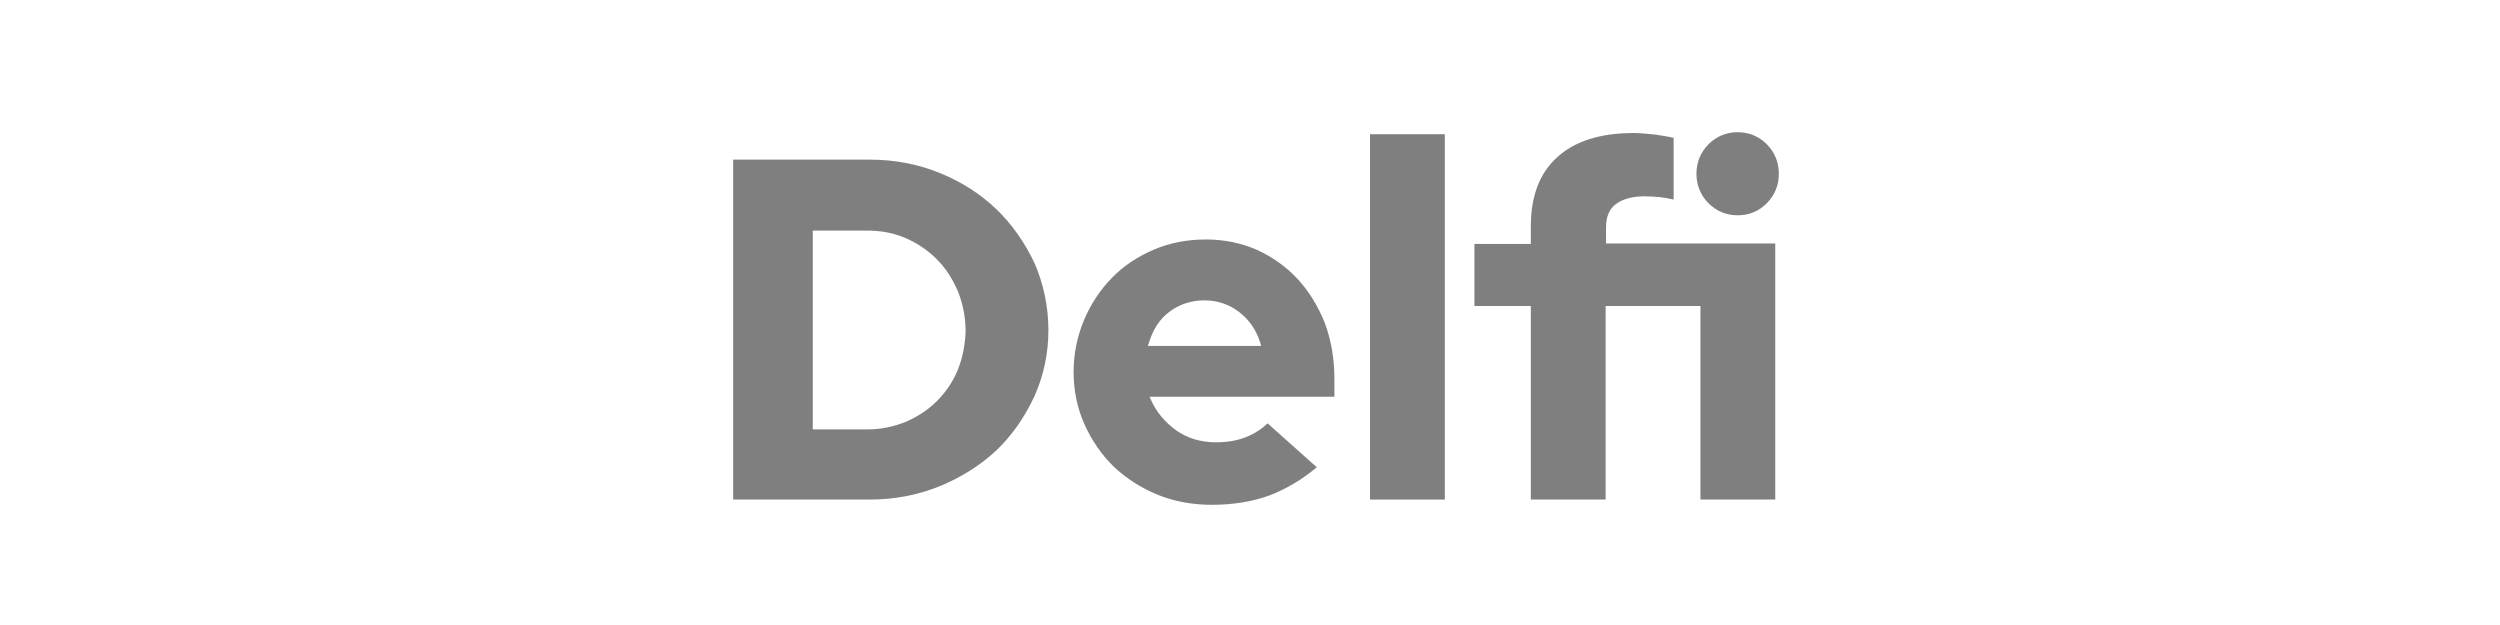
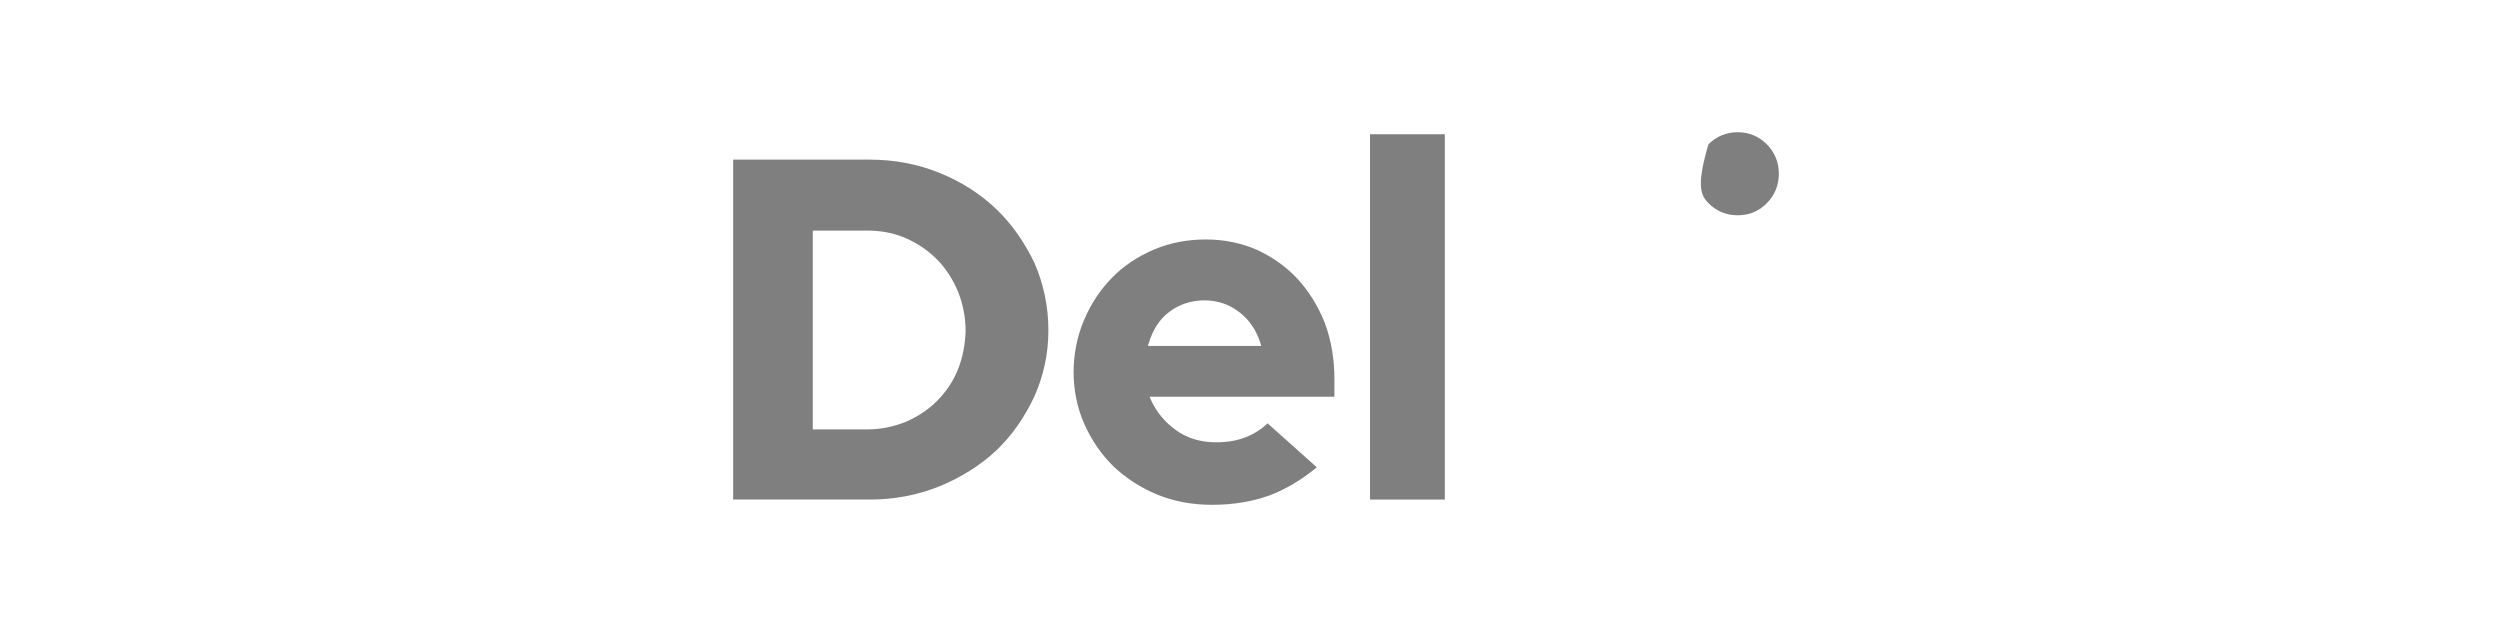
<svg xmlns="http://www.w3.org/2000/svg" width="208" height="52" viewBox="0 0 208 52" fill="none">
  <g opacity="0.5" clip-path="url(#clip0_3222_1010)">
    <path d="M82.9 17.408C81.569 16.133 80.004 15.127 78.174 14.388C76.376 13.65 74.413 13.281 72.349 13.281H61V41.564H72.349C74.413 41.564 76.343 41.195 78.174 40.457C79.971 39.718 81.569 38.712 82.9 37.471C84.231 36.196 85.263 34.686 86.062 32.975C86.827 31.264 87.227 29.419 87.227 27.473C87.227 25.527 86.827 23.615 86.062 21.87C85.263 20.192 84.198 18.649 82.9 17.408ZM79.705 30.727C79.305 31.734 78.706 32.606 77.974 33.344C77.242 34.082 76.376 34.653 75.378 35.089C74.379 35.491 73.314 35.726 72.183 35.726H67.623V19.186H72.183C73.314 19.186 74.379 19.387 75.378 19.823C76.376 20.26 77.242 20.863 77.974 21.602C78.706 22.34 79.272 23.245 79.705 24.252C80.104 25.259 80.337 26.366 80.337 27.54C80.304 28.647 80.104 29.721 79.705 30.727Z" fill="black" />
    <path d="M107.961 23.212C107.029 22.206 105.898 21.401 104.6 20.797C103.302 20.226 101.871 19.924 100.34 19.924C98.809 19.924 97.344 20.193 96.013 20.763C94.682 21.333 93.484 22.105 92.518 23.111C91.553 24.084 90.754 25.292 90.189 26.634C89.623 27.976 89.323 29.453 89.323 30.962C89.323 32.472 89.623 33.948 90.222 35.29C90.821 36.632 91.653 37.84 92.651 38.813C93.683 39.786 94.915 40.591 96.312 41.161C97.71 41.732 99.241 42 100.839 42C102.603 42 104.2 41.732 105.598 41.228C106.93 40.725 108.261 39.953 109.559 38.88L105.465 35.223C104.966 35.693 104.367 36.095 103.668 36.364C102.936 36.666 102.07 36.8 101.172 36.8C99.907 36.8 98.775 36.464 97.844 35.793C96.912 35.122 96.213 34.284 95.747 33.244L95.647 33.009H111.023V31.532C111.023 29.855 110.757 28.312 110.225 26.869C109.659 25.46 108.893 24.219 107.961 23.212ZM95.514 28.748L95.58 28.547C95.913 27.439 96.479 26.534 97.311 25.93C98.11 25.326 99.108 24.99 100.207 24.99C101.305 24.99 102.27 25.326 103.102 25.963C103.934 26.601 104.533 27.473 104.866 28.547L104.933 28.782H95.514V28.748Z" fill="black" />
    <path d="M120.209 11.168H113.985V41.564H120.209V11.168Z" fill="black" />
-     <path d="M144.572 17.911C145.537 17.911 146.336 17.576 147.001 16.905C147.667 16.234 148 15.395 148 14.456C148 13.516 147.667 12.678 147.001 12.007C146.336 11.335 145.504 11 144.572 11C143.64 11 142.808 11.335 142.142 12.007C141.477 12.678 141.144 13.516 141.144 14.456C141.144 15.395 141.477 16.234 142.142 16.905C142.808 17.576 143.64 17.911 144.572 17.911Z" fill="black" />
-     <path d="M133.622 18.918C133.622 18.045 133.888 17.374 134.454 16.972C134.987 16.569 135.785 16.334 136.817 16.334C137.25 16.334 137.682 16.368 138.082 16.401C138.415 16.435 138.814 16.502 139.247 16.603V11.47C138.847 11.369 138.348 11.302 137.749 11.201C137.083 11.134 136.484 11.067 135.918 11.067C133.156 11.067 131.026 11.738 129.562 13.08C128.097 14.388 127.365 16.334 127.365 18.817V20.293H122.672V25.46H127.365V41.564H133.589V25.46H141.477V41.564H147.7V20.259H133.622V18.918Z" fill="black" />
+     <path d="M144.572 17.911C145.537 17.911 146.336 17.576 147.001 16.905C147.667 16.234 148 15.395 148 14.456C148 13.516 147.667 12.678 147.001 12.007C146.336 11.335 145.504 11 144.572 11C143.64 11 142.808 11.335 142.142 12.007C141.144 15.395 141.477 16.234 142.142 16.905C142.808 17.576 143.64 17.911 144.572 17.911Z" fill="black" />
  </g>
  <defs>
    <clipPath id="clip0_3222_1010">
      <rect width="87" height="31" fill="white" transform="translate(61 11)" />
    </clipPath>
  </defs>
</svg>